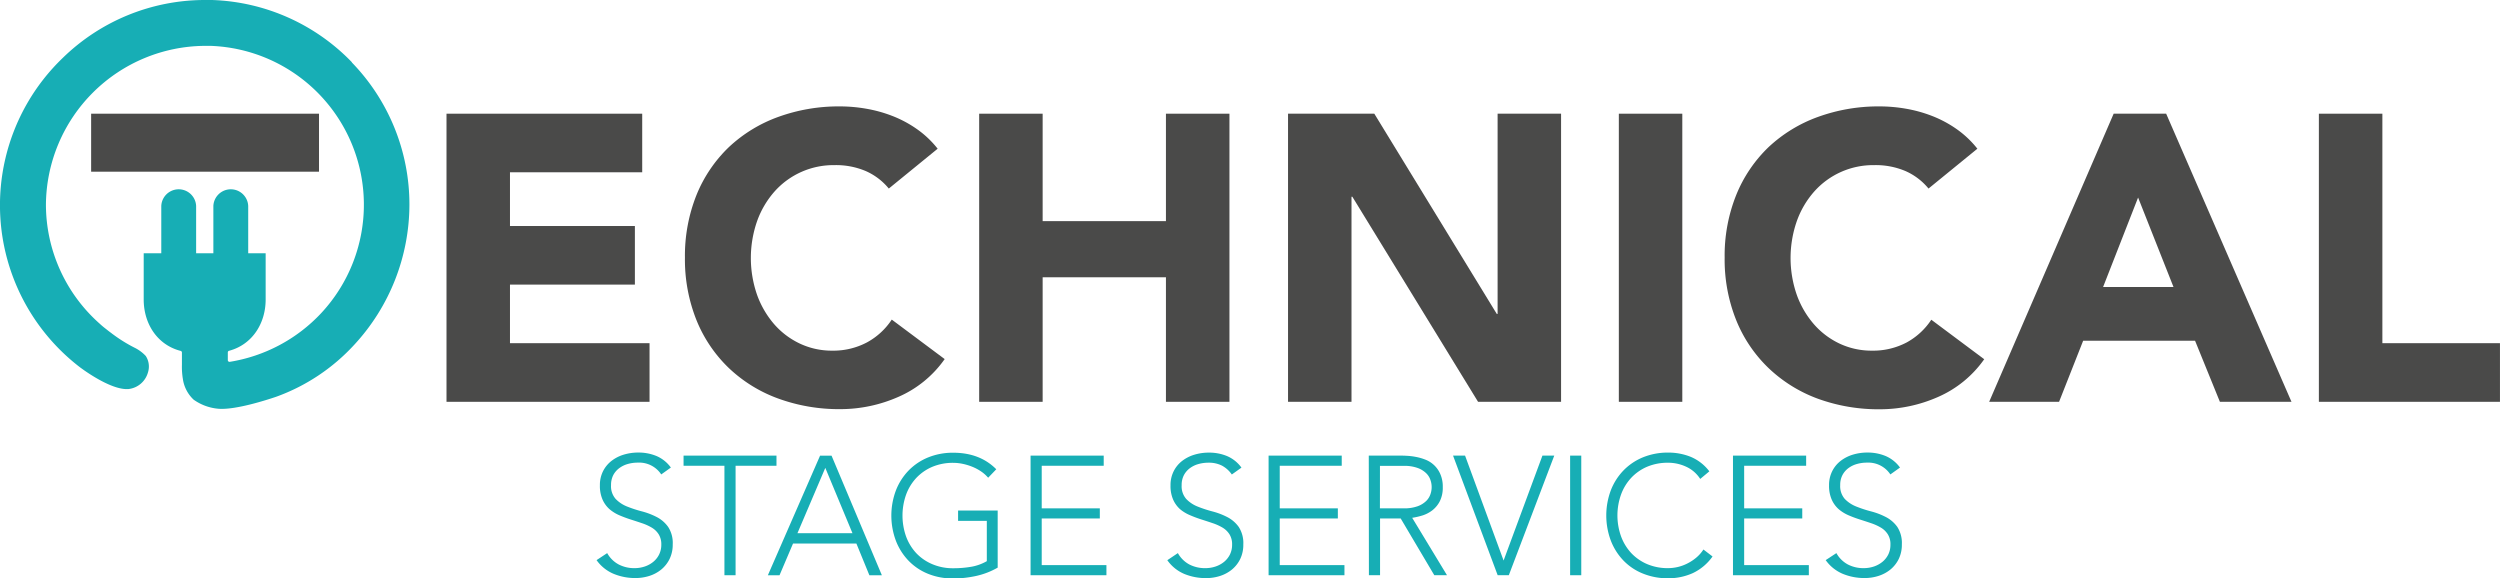
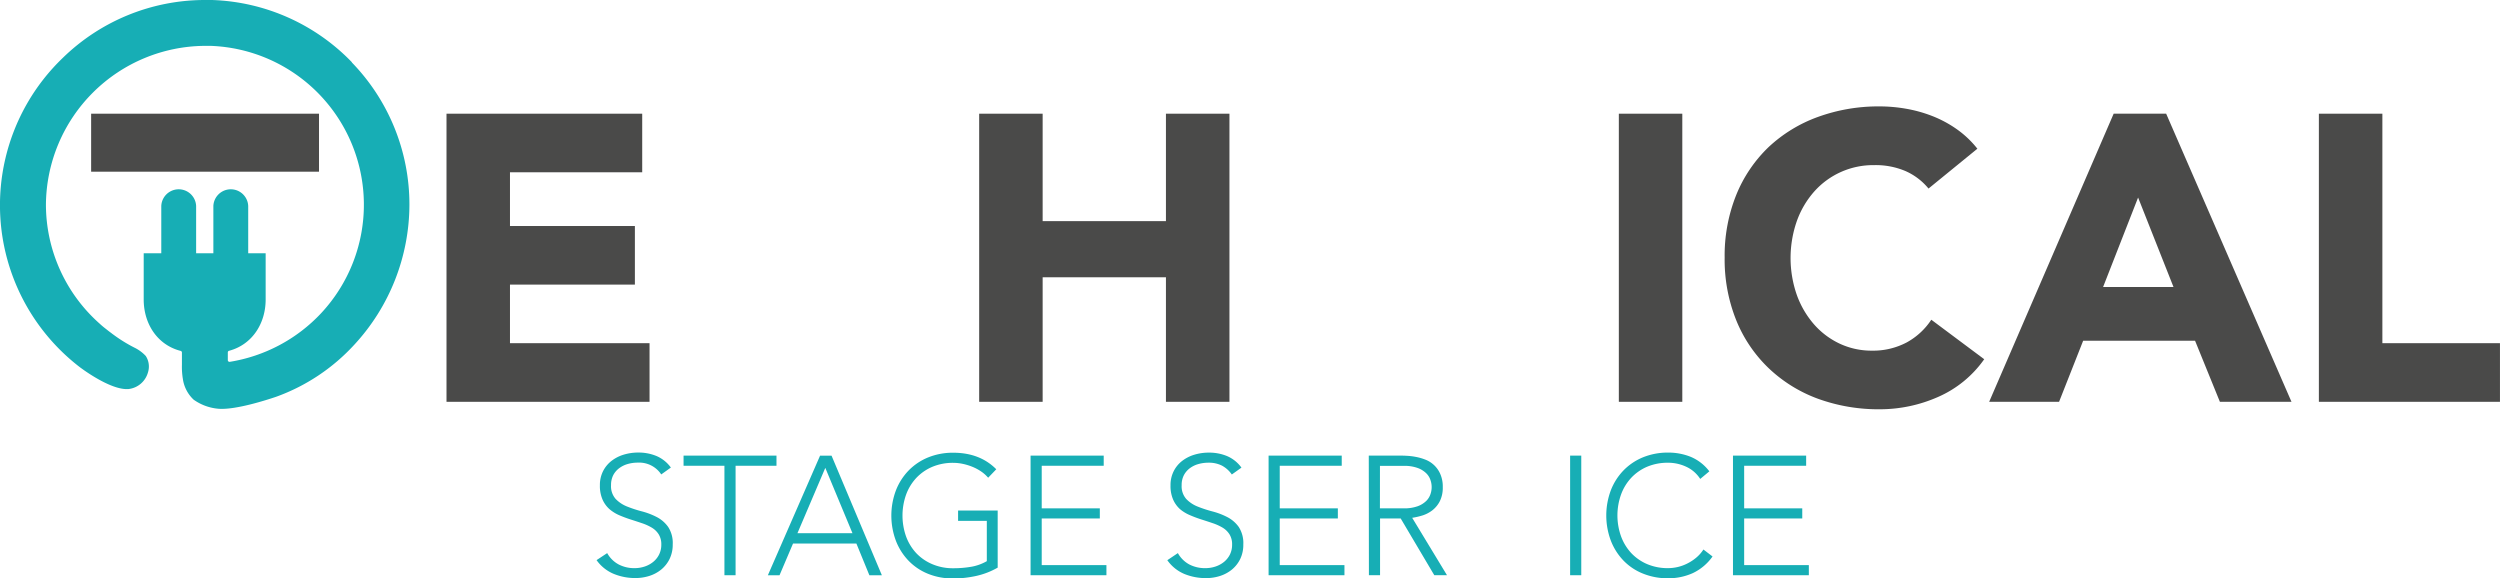
<svg xmlns="http://www.w3.org/2000/svg" width="256.36mm" height="59.3mm" viewBox="0 0 726.69 168.1">
  <path d="M176.49,160.78a8.33,8.33,0,0,0,3.32,3.29,9.75,9.75,0,0,0,4.64,1.08,9.18,9.18,0,0,0,3-.49,7.76,7.76,0,0,0,2.48-1.38,6.43,6.43,0,0,0,1.67-2.13,6.36,6.36,0,0,0,.62-2.83,5.46,5.46,0,0,0-.76-3,6,6,0,0,0-2-1.94,14.67,14.67,0,0,0-2.88-1.3c-1.06-.36-2.16-.72-3.29-1.08s-2.22-.77-3.29-1.23a11.27,11.27,0,0,1-2.87-1.79,8.13,8.13,0,0,1-2-2.78,9.88,9.88,0,0,1-.76-4.12,8.87,8.87,0,0,1,.91-4.1,8.78,8.78,0,0,1,2.46-3,10.9,10.9,0,0,1,3.56-1.82,14.36,14.36,0,0,1,4.22-.61,13.5,13.5,0,0,1,5.28,1,10,10,0,0,1,4.2,3.36l-2.8,2a7.67,7.67,0,0,0-6.78-3.43,10.56,10.56,0,0,0-3,.41,7.53,7.53,0,0,0-2.47,1.23,6,6,0,0,0-1.7,2,6.27,6.27,0,0,0-.64,2.9,5.57,5.57,0,0,0,1.33,4,9.38,9.38,0,0,0,3.31,2.21,35.47,35.47,0,0,0,4.33,1.42,21,21,0,0,1,4.32,1.65,9.32,9.32,0,0,1,3.31,2.87,8.51,8.51,0,0,1,1.33,5.08,9.44,9.44,0,0,1-.89,4.18,9.24,9.24,0,0,1-2.38,3.07,10.46,10.46,0,0,1-3.46,1.89,13.29,13.29,0,0,1-4.08.64,16.37,16.37,0,0,1-6.33-1.21,11.55,11.55,0,0,1-5-4Z" fill="#17aeb5" />
  <polygon points="210.57 135.39 198.69 135.39 198.69 132.44 225.7 132.44 225.7 135.39 213.81 135.39 213.81 167.21 210.57 167.21 210.57 135.39" fill="#17aeb5" />
  <path d="M239.89,136,231.79,155h16Zm-1.52-3.54h3.34l14.63,34.77h-3.63L248.93,158H230.51l-3.93,9.23h-3.39Z" fill="#17aeb5" />
  <path d="M290,165a22.26,22.26,0,0,1-6.31,2.43,30.88,30.88,0,0,1-6.66.72,19,19,0,0,1-7.29-1.36A16.4,16.4,0,0,1,264.1,163a17.31,17.31,0,0,1-3.68-5.79,20.86,20.86,0,0,1,0-14.66,17.33,17.33,0,0,1,3.68-5.77,16.76,16.76,0,0,1,5.67-3.81,19,19,0,0,1,7.29-1.37q7.77,0,12.53,4.81l-2.36,2.46a10.06,10.06,0,0,0-1.94-1.75,13.4,13.4,0,0,0-2.5-1.37,16.64,16.64,0,0,0-2.83-.89,13.85,13.85,0,0,0-2.9-.32,15.38,15.38,0,0,0-6.11,1.18,13.75,13.75,0,0,0-4.64,3.24,14.39,14.39,0,0,0-2.95,4.87,18.22,18.22,0,0,0,0,12.08,14.44,14.44,0,0,0,2.95,4.86A13.75,13.75,0,0,0,271,164a15.2,15.2,0,0,0,6.11,1.18,30.17,30.17,0,0,0,5.26-.44,13.71,13.71,0,0,0,4.47-1.62V151.4h-8.35v-3H290Z" fill="#17aeb5" />
  <polygon points="299.56 132.44 320.82 132.44 320.82 135.39 302.8 135.39 302.8 147.77 319.69 147.77 319.69 150.71 302.8 150.71 302.8 164.27 321.61 164.27 321.61 167.21 299.56 167.21 299.56 132.44" fill="#17aeb5" />
  <path d="M342.38,160.78a8.31,8.31,0,0,0,3.31,3.29,9.77,9.77,0,0,0,4.64,1.08,9.24,9.24,0,0,0,3.05-.49,7.87,7.87,0,0,0,2.48-1.38,6.56,6.56,0,0,0,1.67-2.13,6.35,6.35,0,0,0,.61-2.83,5.37,5.37,0,0,0-.76-3,6,6,0,0,0-2-1.94,14.85,14.85,0,0,0-2.87-1.3c-1.06-.36-2.16-.72-3.29-1.08a34.82,34.82,0,0,1-3.29-1.23A11.27,11.27,0,0,1,343,148a8.13,8.13,0,0,1-2-2.78,9.88,9.88,0,0,1-.76-4.12,8.87,8.87,0,0,1,.91-4.1,8.64,8.64,0,0,1,2.45-3,11,11,0,0,1,3.56-1.82,14.42,14.42,0,0,1,4.23-.61,13.48,13.48,0,0,1,5.27,1,10,10,0,0,1,4.2,3.36l-2.8,2a8.24,8.24,0,0,0-2.87-2.58,8.37,8.37,0,0,0-3.9-.85,10.56,10.56,0,0,0-3,.41,7.48,7.48,0,0,0-2.48,1.23,6,6,0,0,0-1.69,2,6.14,6.14,0,0,0-.64,2.9,5.57,5.57,0,0,0,1.33,4,9.29,9.29,0,0,0,3.31,2.21,35.87,35.87,0,0,0,4.32,1.42,20.59,20.59,0,0,1,4.32,1.65,9.35,9.35,0,0,1,3.32,2.87,8.59,8.59,0,0,1,1.32,5.08,9.44,9.44,0,0,1-.88,4.18,9.24,9.24,0,0,1-2.38,3.07,10.56,10.56,0,0,1-3.46,1.89,13.29,13.29,0,0,1-4.08.64,16.46,16.46,0,0,1-6.34-1.21,11.52,11.52,0,0,1-4.95-4Z" fill="#17aeb5" />
  <polygon points="368.75 132.44 390.01 132.44 390.01 135.39 371.99 135.39 371.99 147.77 388.88 147.77 388.88 150.71 371.99 150.71 371.99 164.27 390.8 164.27 390.8 167.21 368.75 167.21 368.75 132.44" fill="#17aeb5" />
  <path d="M401.11,147.77H408a11.48,11.48,0,0,0,4.15-.64,7,7,0,0,0,2.48-1.57,5,5,0,0,0,1.2-2,6.19,6.19,0,0,0,0-3.93,4.9,4.9,0,0,0-1.2-2,6.87,6.87,0,0,0-2.48-1.57,11.27,11.27,0,0,0-4.15-.64h-6.88Zm-3.24-15.33H407c.46,0,1.08,0,1.87.05a19.09,19.09,0,0,1,2.55.3,15.28,15.28,0,0,1,2.8.78,7.78,7.78,0,0,1,4.42,4.18,9,9,0,0,1,.74,3.83,8.77,8.77,0,0,1-.86,4.12,7.93,7.93,0,0,1-2.16,2.63,9.27,9.27,0,0,1-2.87,1.5,20.65,20.65,0,0,1-3,.69l10.12,16.69h-3.69l-9.77-16.5h-6v16.5h-3.24Z" fill="#17aeb5" />
-   <polygon points="422.37 132.44 425.86 132.44 437.06 162.94 448.35 132.44 451.79 132.44 438.58 167.21 435.34 167.21 422.37 132.44" fill="#17aeb5" />
  <rect x="456.4" y="132.44" width="3.24" height="34.77" fill="#17aeb5" />
  <path d="M497.8,161.76a14.71,14.71,0,0,1-5.79,4.86,17.29,17.29,0,0,1-7.12,1.48,19.05,19.05,0,0,1-7.3-1.36,16.26,16.26,0,0,1-5.67-3.78,17.31,17.31,0,0,1-3.68-5.79,20.86,20.86,0,0,1,0-14.66,17.33,17.33,0,0,1,3.68-5.77,16.76,16.76,0,0,1,5.67-3.81,19.06,19.06,0,0,1,7.3-1.37,17.38,17.38,0,0,1,6.6,1.25,13.19,13.19,0,0,1,5.38,4.2l-2.65,2.21a9.59,9.59,0,0,0-4.15-3.58,12.48,12.48,0,0,0-5.18-1.13,15.39,15.39,0,0,0-6.12,1.17,13.73,13.73,0,0,0-4.64,3.25,14.22,14.22,0,0,0-2.94,4.86,18.06,18.06,0,0,0,0,12.08,14.42,14.42,0,0,0,2.94,4.86,13.85,13.85,0,0,0,4.64,3.24,15.22,15.22,0,0,0,6.12,1.18,12.77,12.77,0,0,0,2.75-.32,12.37,12.37,0,0,0,2.77-1,13.35,13.35,0,0,0,2.58-1.67,10.56,10.56,0,0,0,2.16-2.43Z" fill="#17aeb5" />
  <polygon points="503.74 132.44 525.01 132.44 525.01 135.39 506.99 135.39 506.99 147.77 523.88 147.77 523.88 150.71 506.99 150.71 506.99 164.27 525.79 164.27 525.79 167.21 503.74 167.21 503.74 132.44" fill="#17aeb5" />
-   <path d="M533.8,160.78a8.31,8.31,0,0,0,3.31,3.29,9.77,9.77,0,0,0,4.64,1.08,9.24,9.24,0,0,0,3-.49,7.87,7.87,0,0,0,2.48-1.38,6.56,6.56,0,0,0,1.67-2.13,6.35,6.35,0,0,0,.61-2.83,5.37,5.37,0,0,0-.76-3,6,6,0,0,0-2-1.94,14.85,14.85,0,0,0-2.87-1.3c-1.06-.36-2.16-.72-3.29-1.08a34.82,34.82,0,0,1-3.29-1.23,11.27,11.27,0,0,1-2.87-1.79,8.13,8.13,0,0,1-2-2.78,9.88,9.88,0,0,1-.76-4.12,8.87,8.87,0,0,1,.91-4.1,8.64,8.64,0,0,1,2.45-3,11,11,0,0,1,3.56-1.82,14.36,14.36,0,0,1,4.22-.61,13.5,13.5,0,0,1,5.28,1,10,10,0,0,1,4.2,3.36l-2.8,2a7.67,7.67,0,0,0-6.77-3.43,10.56,10.56,0,0,0-3,.41,7.48,7.48,0,0,0-2.48,1.23,6,6,0,0,0-1.69,2,6.14,6.14,0,0,0-.64,2.9,5.61,5.61,0,0,0,1.32,4,9.43,9.43,0,0,0,3.32,2.21,35.3,35.3,0,0,0,4.32,1.42,20.59,20.59,0,0,1,4.32,1.65,9.35,9.35,0,0,1,3.32,2.87,8.59,8.59,0,0,1,1.32,5.08,9.44,9.44,0,0,1-.88,4.18,9.24,9.24,0,0,1-2.38,3.07,10.51,10.51,0,0,1-3.47,1.89,13.18,13.18,0,0,1-4.07.64,16.46,16.46,0,0,1-6.34-1.21,11.61,11.61,0,0,1-5-4Z" fill="#17aeb5" />
  <polygon points="129.78 33.05 186.67 33.05 186.67 50.08 148.23 50.08 148.23 65.7 184.54 65.7 184.54 82.73 148.23 82.73 148.23 99.76 188.8 99.76 188.8 116.8 129.78 116.8 129.78 33.05" fill="#4a4a49" />
-   <path d="M258.35,54.81a18.11,18.11,0,0,0-6.68-5.08A22.13,22.13,0,0,0,242.5,48a22.93,22.93,0,0,0-17.33,7.63,26.37,26.37,0,0,0-5.08,8.58,32.59,32.59,0,0,0,0,21.59,27,27,0,0,0,5,8.51,22.84,22.84,0,0,0,7.52,5.62,21.72,21.72,0,0,0,9.28,2A20.9,20.9,0,0,0,252,99.53a20.07,20.07,0,0,0,7.21-6.63l15.38,11.48a32,32,0,0,1-13.49,11,41.77,41.77,0,0,1-16.79,3.55,51.59,51.59,0,0,1-18.1-3.08A41.31,41.31,0,0,1,211.87,107a40.09,40.09,0,0,1-9.41-13.9,47.43,47.43,0,0,1-3.37-18.22,47.5,47.5,0,0,1,3.37-18.22,40.19,40.19,0,0,1,9.41-13.9A41.61,41.61,0,0,1,226.18,34a51.59,51.59,0,0,1,18.1-3.07,44.71,44.71,0,0,1,7.39.65,39.37,39.37,0,0,1,7.57,2.07,33.54,33.54,0,0,1,7.16,3.79,28.48,28.48,0,0,1,6.15,5.79Z" fill="#4a4a49" />
  <polygon points="284.62 33.05 303.07 33.05 303.07 64.28 338.91 64.28 338.91 33.05 357.37 33.05 357.37 116.8 338.91 116.8 338.91 80.6 303.07 80.6 303.07 116.8 284.62 116.8 284.62 33.05" fill="#4a4a49" />
-   <polygon points="374.4 33.05 399.48 33.05 435.08 91.25 435.32 91.25 435.32 33.05 453.77 33.05 453.77 116.8 429.64 116.8 393.09 57.18 392.85 57.18 392.85 116.8 374.4 116.8 374.4 33.05" fill="#4a4a49" />
  <rect x="470.56" y="33.05" width="18.45" height="83.75" fill="#4a4a49" />
  <path d="M560.58,54.81a18.11,18.11,0,0,0-6.68-5.08A22.13,22.13,0,0,0,544.73,48a22.93,22.93,0,0,0-17.33,7.63,26.2,26.2,0,0,0-5.08,8.58,32.59,32.59,0,0,0,0,21.59,26.76,26.76,0,0,0,5,8.51,22.8,22.8,0,0,0,7.51,5.62,21.76,21.76,0,0,0,9.29,2,20.9,20.9,0,0,0,10.06-2.36,20.07,20.07,0,0,0,7.21-6.63l15.38,11.48a32.07,32.07,0,0,1-13.49,11,41.81,41.81,0,0,1-16.79,3.55,51.59,51.59,0,0,1-18.1-3.08A41.45,41.45,0,0,1,514.09,107a40.07,40.07,0,0,1-9.4-13.9,47.24,47.24,0,0,1-3.37-18.22,47.31,47.31,0,0,1,3.37-18.22,40.16,40.16,0,0,1,9.4-13.9A41.75,41.75,0,0,1,528.41,34a51.59,51.59,0,0,1,18.1-3.07,44.8,44.8,0,0,1,7.39.65,39.37,39.37,0,0,1,7.57,2.07,33.54,33.54,0,0,1,7.16,3.79,28.48,28.48,0,0,1,6.15,5.79Z" fill="#4a4a49" />
  <path d="M621.5,57.42l-10.17,26h20.46Zm-7.1-24.37h15.26l36.43,83.75H645.28l-7.22-17.75H605.53l-7,17.75H578.21Z" fill="#4a4a49" />
  <polygon points="674.05 33.05 692.51 33.05 692.51 99.76 726.69 99.76 726.69 116.8 674.05 116.8 674.05 33.05" fill="#4a4a49" />
  <rect x="26.48" y="33.05" width="66.24" height="16.86" fill="#4a4a49" />
  <path d="M102.31,18.12A59.19,59.19,0,0,0,61.61,0c-.7,0-1.39,0-2.09,0A59.19,59.19,0,0,0,18.31,16.76a59.35,59.35,0,0,0,5,90.06l.85.61.19.14c2.86,2,8.93,5.84,13,5.52A6.65,6.65,0,0,0,43,108.25a5.61,5.61,0,0,0-.64-4.77,11.19,11.19,0,0,0-3.24-2.4h0a43,43,0,0,1-6.35-3.94l-.13-.09-.33-.26c-.43-.31-.82-.61-1.17-.89S30.38,95.31,30,95c-.65-.54-1-.88-1-.88h0A46.29,46.29,0,0,1,13.34,59.38,46.51,46.51,0,0,1,59.56,13.33l1.59,0A46.21,46.21,0,0,1,93.3,91.08a46.48,46.48,0,0,1-26.53,14.1H66.7a.47.47,0,0,1-.32-.12.47.47,0,0,1-.17-.37v-2.25a.48.48,0,0,1,.36-.47c6.74-1.8,10.64-7.94,10.64-14.91V73.62H72.14V59.87a5.07,5.07,0,0,0-10.13,0h0V73.62H57V59.87a5.07,5.07,0,0,0-10.13,0h0V73.62H41.76V87.07c0,7,3.93,13.18,10.74,14.93a.49.49,0,0,1,.37.48v3.45a.49.49,0,0,1,0,.12,21.55,21.55,0,0,0,.28,4.14,10.21,10.21,0,0,0,3.14,6,14.53,14.53,0,0,0,7.35,2.64c4.91.32,13.72-2.51,16.61-3.49A57.13,57.13,0,0,0,103,100.18a60.16,60.16,0,0,0,16-40.64,59.27,59.27,0,0,0-16.77-41.42" fill="#17aeb5" />
</svg>